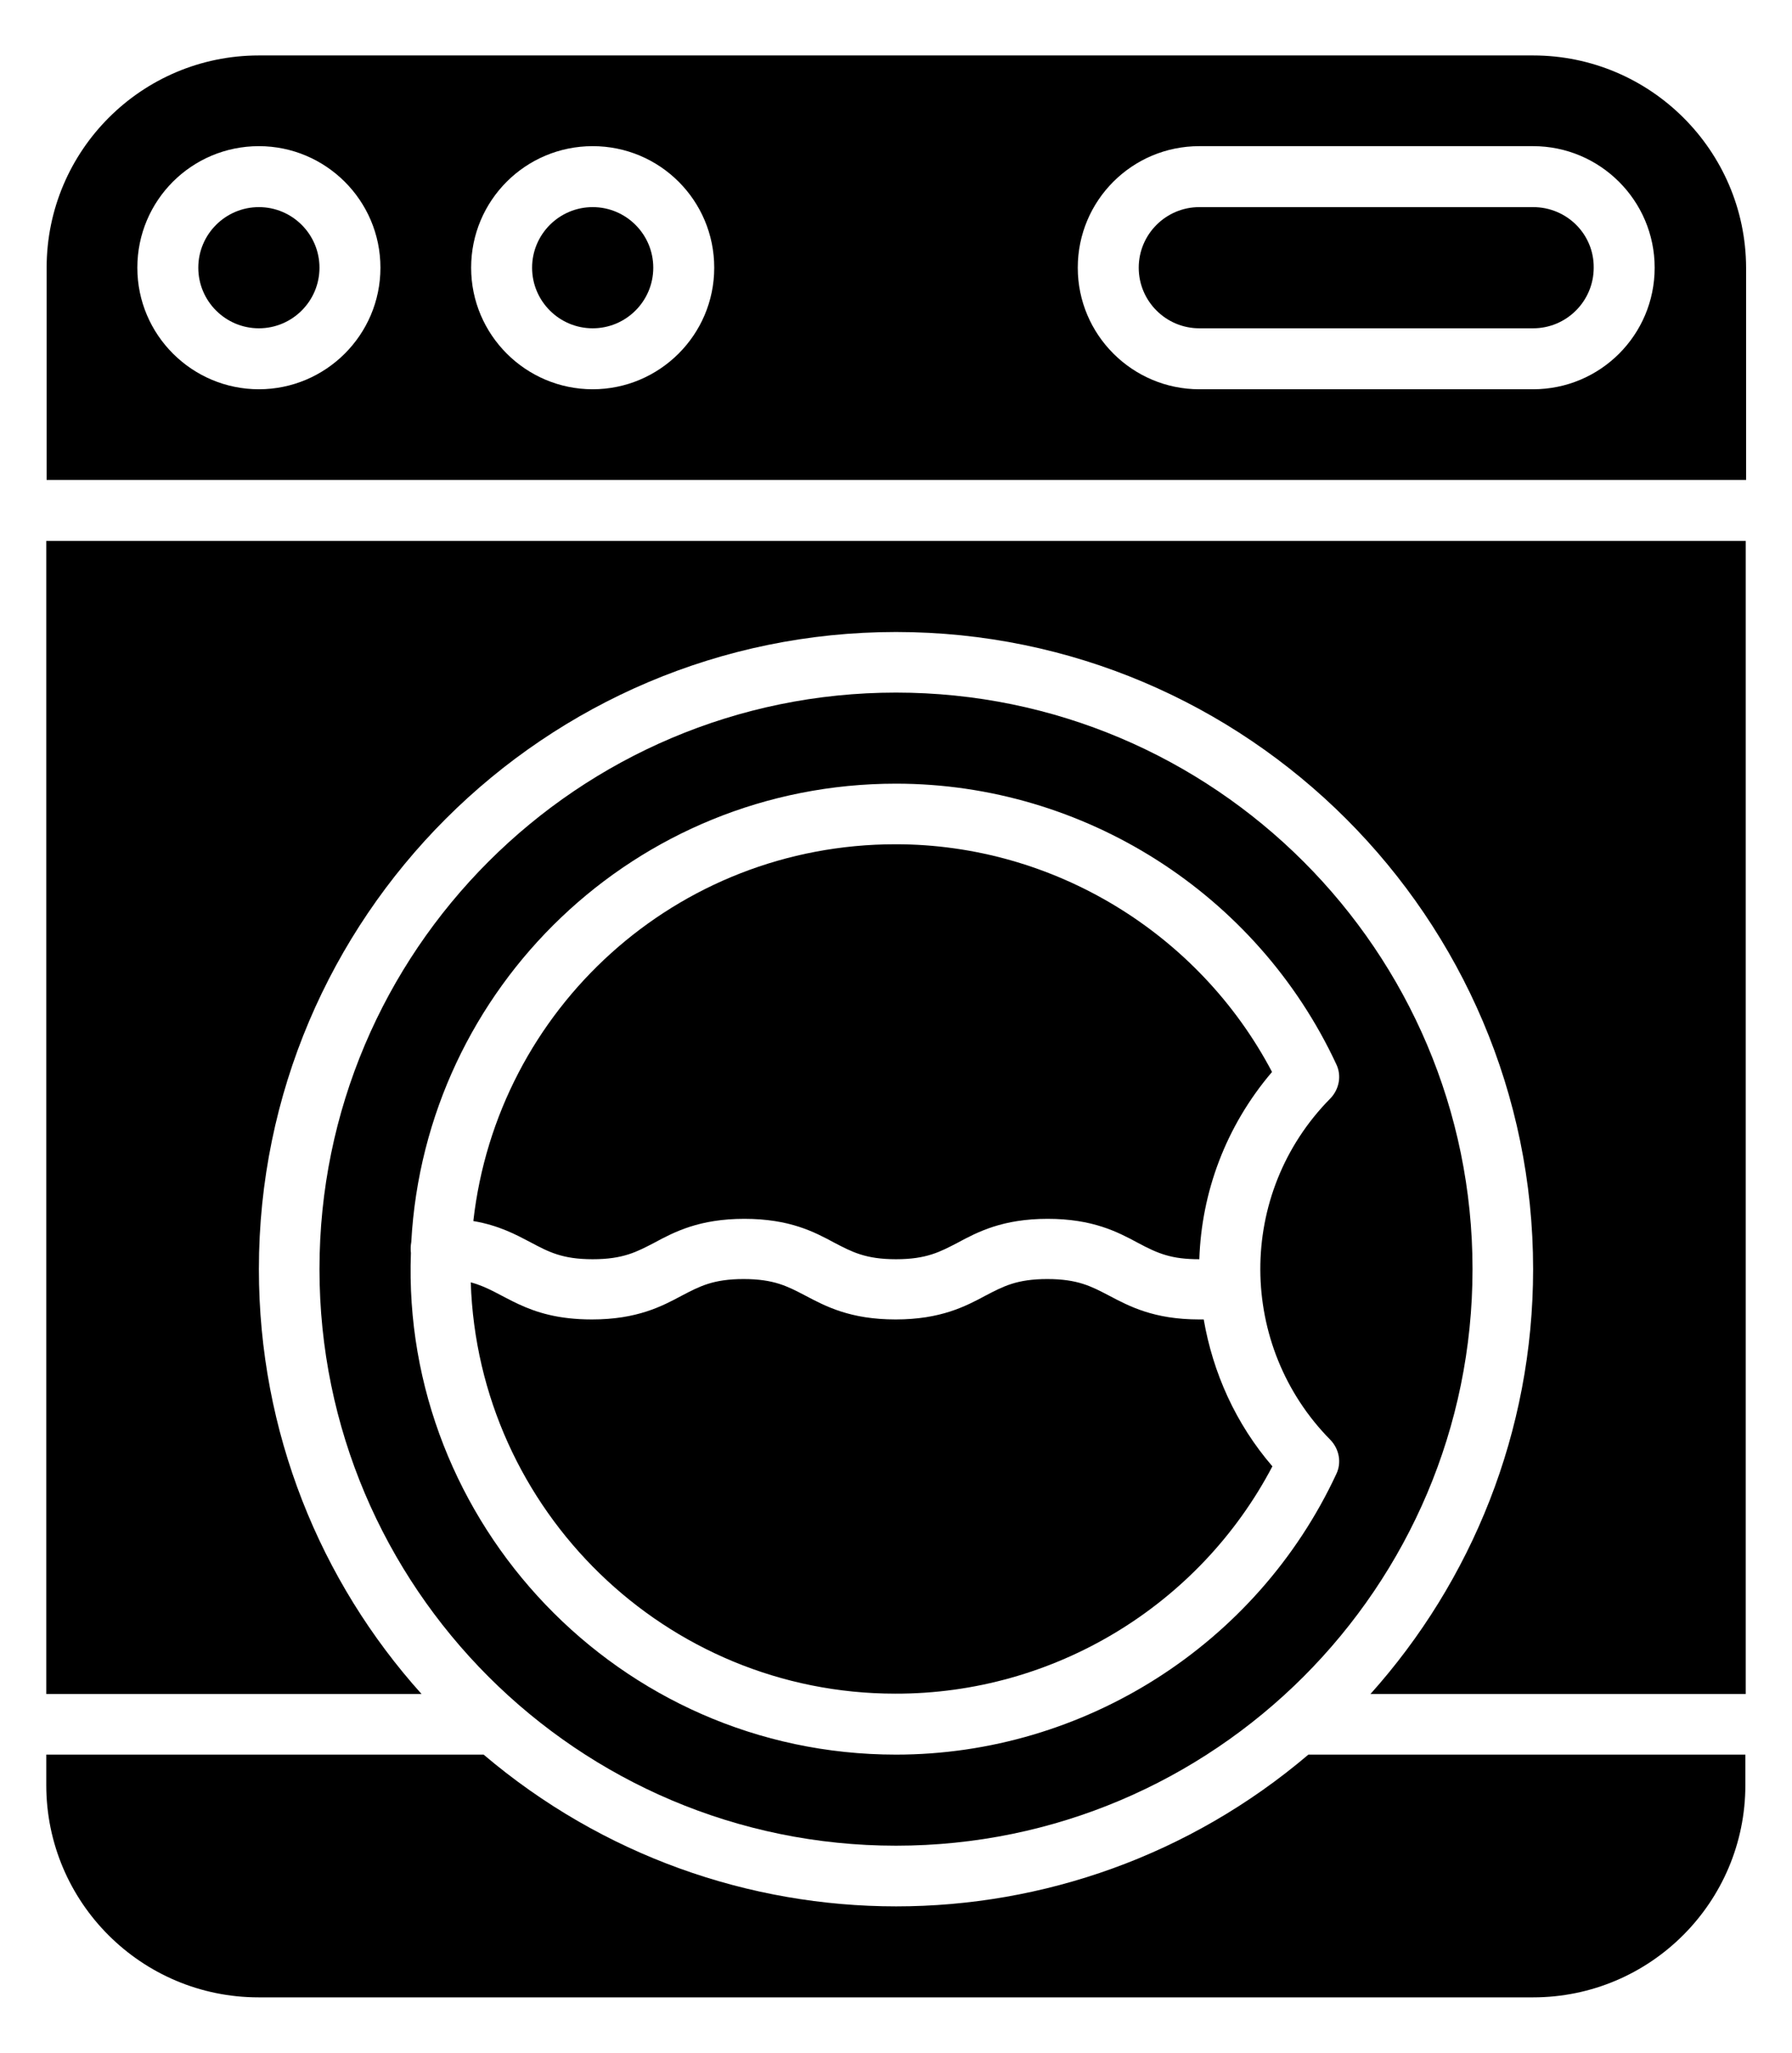
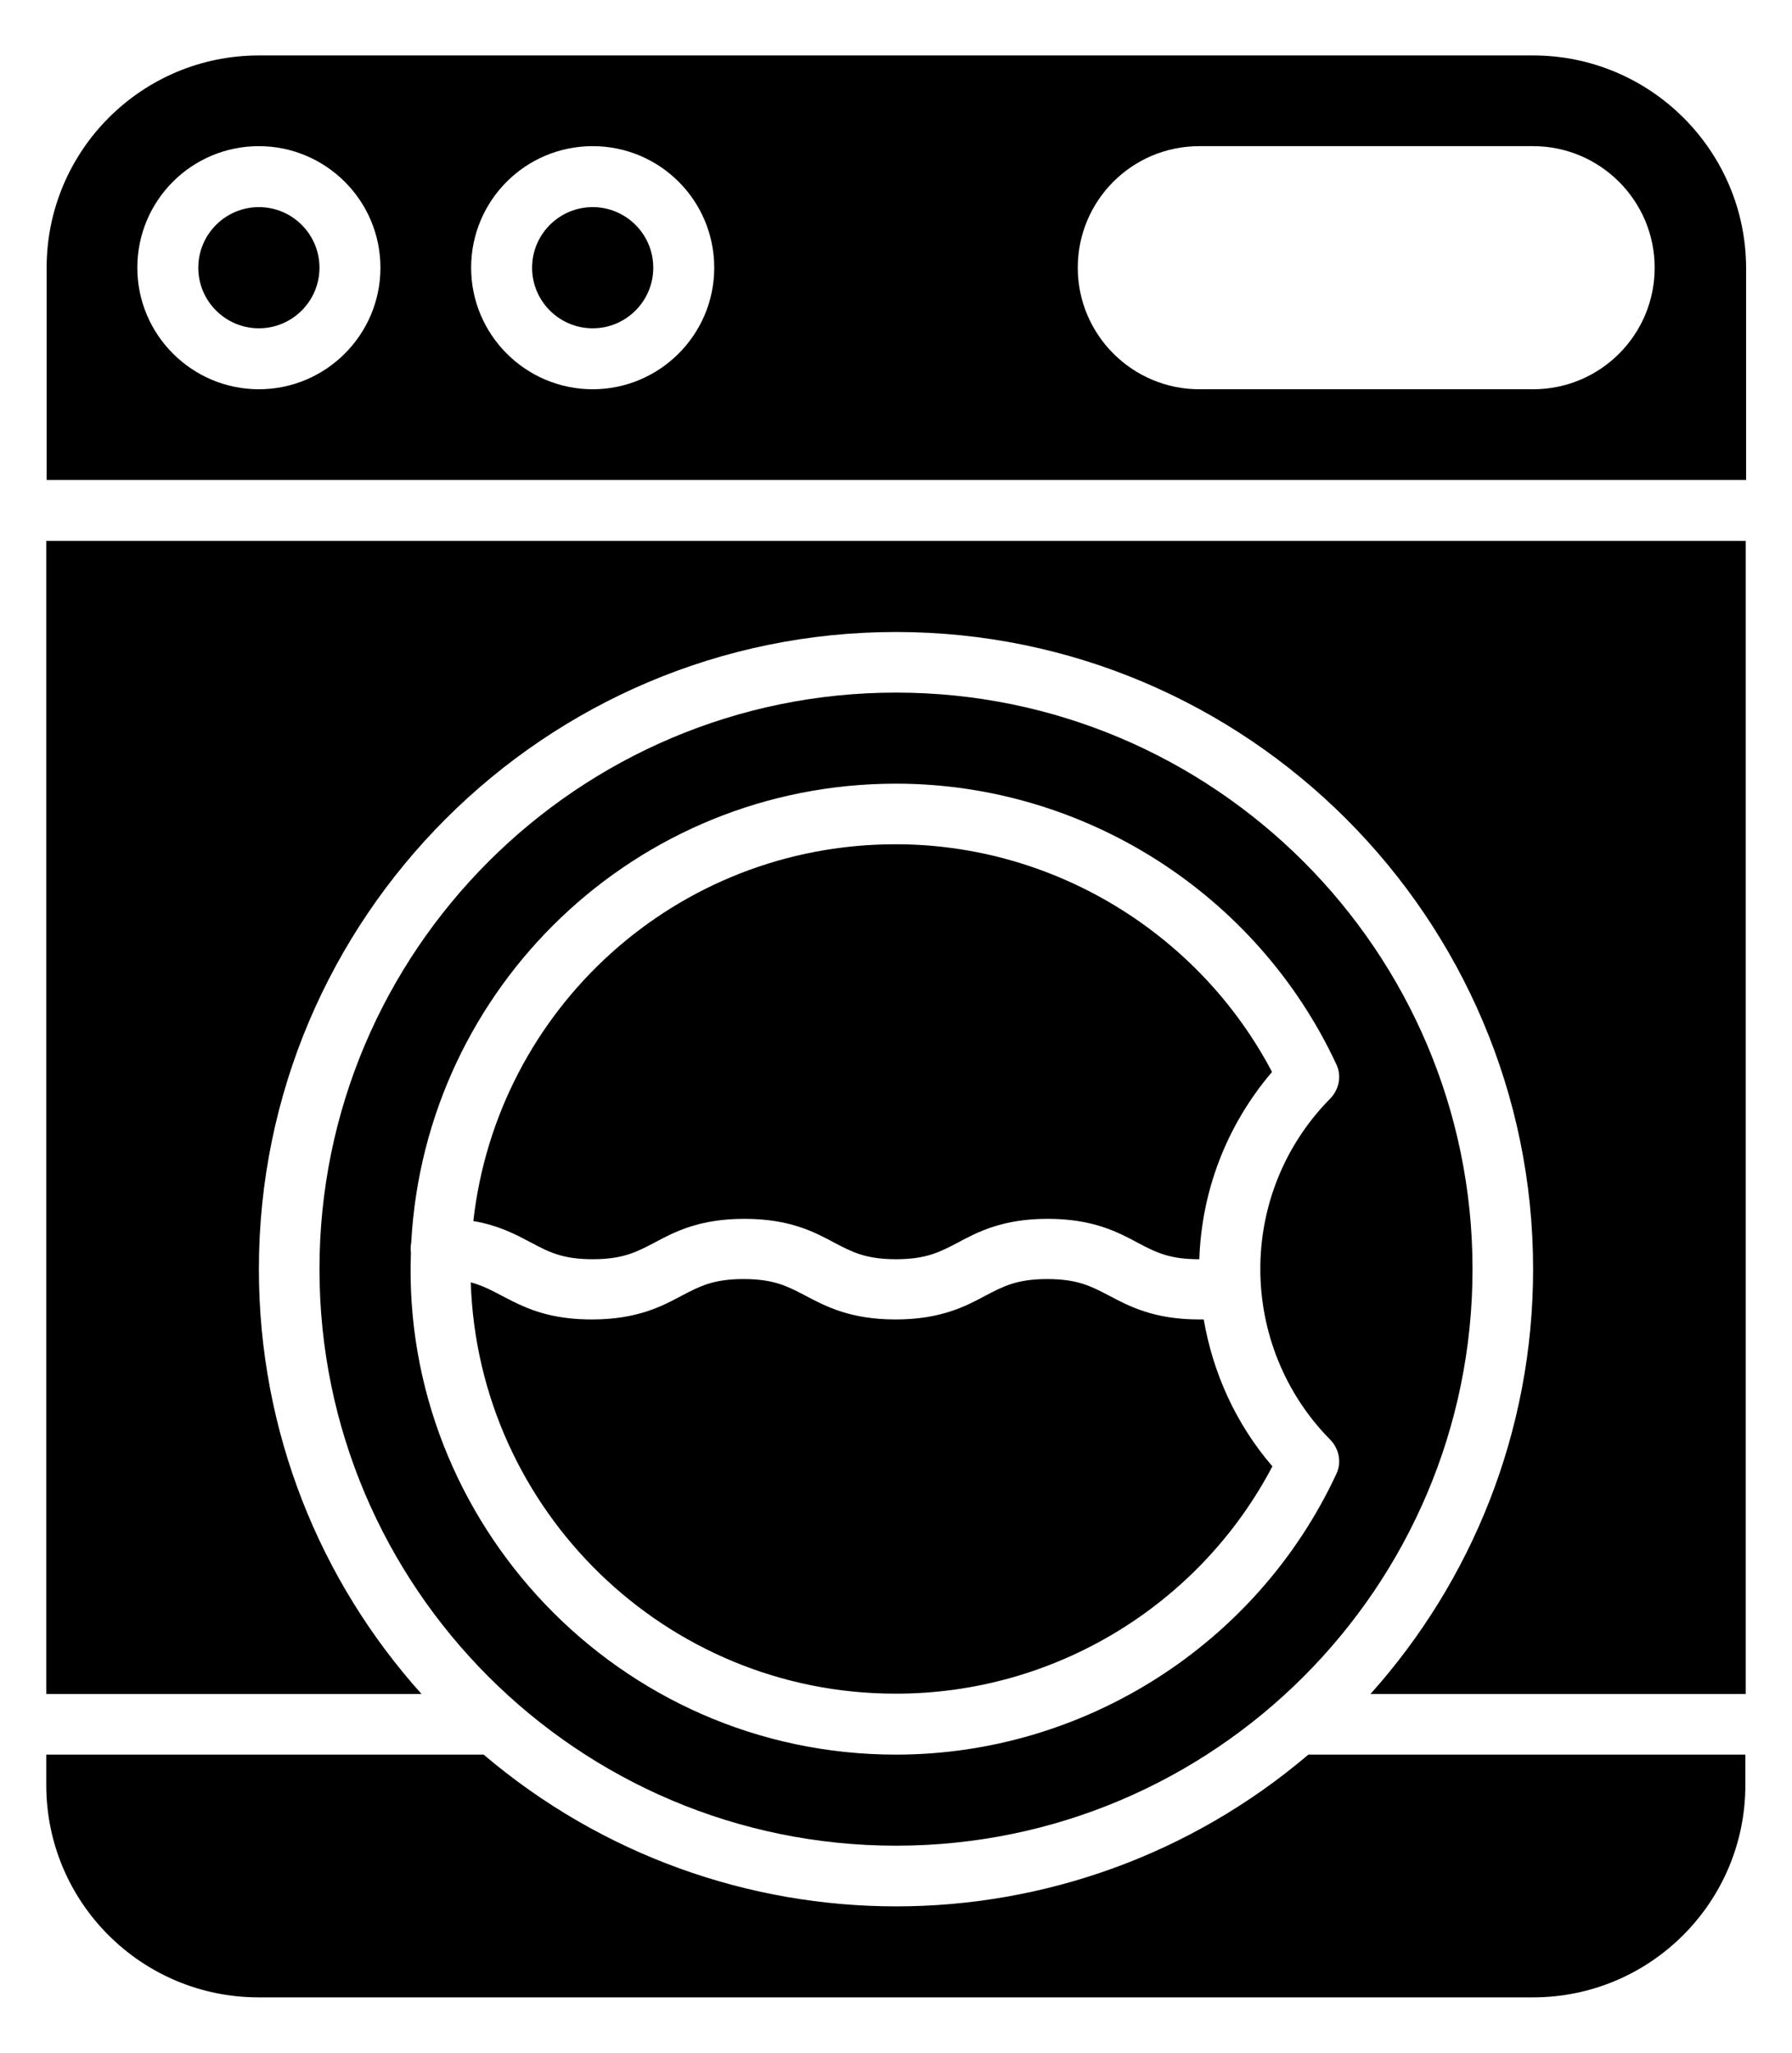
<svg xmlns="http://www.w3.org/2000/svg" id="Layer_1" x="0px" y="0px" viewBox="0 0 488 559" style="enable-background:new 0 0 488 559;" xml:space="preserve">
  <g>
    <path d="M161.4,56.4c-9.1,0-16.5,7.4-16.5,16.5c0,9.1,7.4,16.5,16.5,16.5s16.5-7.4,16.5-16.5C177.9,63.8,170.5,56.4,161.4,56.4z" />
    <path d="M161.4,342.9c8.3,0,12-2,16.8-4.5c5.4-2.9,12.2-6.5,24.5-6.5c12.4,0,19.1,3.6,24.5,6.5c4.8,2.5,8.5,4.5,16.8,4.5  s12-2,16.8-4.5c5.4-2.9,12.2-6.5,24.5-6.5s19.1,3.6,24.5,6.5c5.6,3,9.2,4.5,16.8,4.5c0.6-18.1,7.1-36.1,19.8-51  c-19.9-37.8-59.5-62-102.5-62c-59.8,0-108.5,44.9-115,102.6c7,1.2,11.6,3.7,15.6,5.8C149.4,340.9,153.1,342.9,161.4,342.9  L161.4,342.9z" />
    <path d="M70.5,56.4c-9.1,0-16.5,7.4-16.5,16.5c0,9.1,7.4,16.5,16.5,16.5S87,82,87,72.9C87,63.8,79.6,56.4,70.5,56.4L70.5,56.4z" />
    <path d="M401,345.6c0-86.6-70.4-157-157-157c-86.6,0-157,70.4-157,157c0,86.6,70.4,157,157,157S401,432.2,401,345.6z M111.9,341.2  c-0.1-0.9-0.1-1.9,0.1-3c3.8-69.3,61.1-124.8,132-124.8c51.2,0,98.3,30,119.9,76.4c1.5,3.1,0.8,6.8-1.6,9.3  c-25.7,26-25.2,67.5,0,93c2.4,2.5,3.1,6.2,1.6,9.3c-21.6,46.4-68.7,76.4-119.9,76.4C168.4,477.8,109.2,414.5,111.9,341.2  L111.9,341.2z" />
    <path d="M12.6,461.3h102.2C87.2,430.6,70.5,390,70.5,345.6c0-95.7,77.9-173.5,173.5-173.5s173.5,77.9,173.5,173.5  c0,44.4-16.8,85-44.3,115.7h102.2l0-314H12.6L12.6,461.3z" />
    <path d="M346.5,399.3c-10-11.6-16.2-25.5-18.7-40c-0.4,0-0.8,0-1.2,0c-12.4,0-19.1-3.6-24.6-6.5c-4.8-2.5-8.5-4.5-16.8-4.5  c-8.3,0-12,2-16.8,4.5c-5.4,2.9-12.2,6.5-24.5,6.5c-12.4,0-19.1-3.6-24.6-6.5c-4.8-2.5-8.5-4.5-16.8-4.5c-8.3,0-12,2-16.8,4.5  c-5.4,2.9-12.2,6.5-24.5,6.5c-18.4,0-23.8-7.7-33-10.1c2,62.1,53.1,112,115.6,112C287,461.3,326.6,437.2,346.5,399.3L346.5,399.3z" />
    <path d="M417.5,15.1H70.5c-31.9,0-57.8,25.9-57.8,57.8v57.8h462.8l0-57.8C475.4,41,449.4,15.1,417.5,15.1L417.5,15.1z M70.5,106  c-18.2,0-33.1-14.8-33.1-33.1s14.8-33.1,33.1-33.1c18.2,0,33.1,14.8,33.1,33.1S88.7,106,70.5,106z M161.4,106  c-18.2,0-33.1-14.8-33.1-33.1s14.8-33.1,33.1-33.1s33.1,14.8,33.1,33.1S179.6,106,161.4,106z M417.5,106h-90.9  c-18.2,0-33.1-14.8-33.1-33.1s14.8-33.1,33.1-33.1h90.9c18.2,0,33.1,14.8,33.1,33.1S435.8,106,417.5,106z" />
    <path d="M131.7,477.8H12.6v8.3c0,31.9,25.9,57.8,57.8,57.8h347.1c31.9,0,57.8-25.9,57.8-57.8v-8.3H356.3  C291.5,532.9,196.6,532.9,131.7,477.8L131.7,477.8z" />
-     <path d="M417.5,56.4h-90.9c-9.1,0-16.5,7.4-16.5,16.5c0,9.1,7.4,16.5,16.5,16.5h90.9c9.1,0,16.5-7.4,16.5-16.5  C434.1,63.8,426.7,56.4,417.5,56.4z" />
  </g>
</svg>